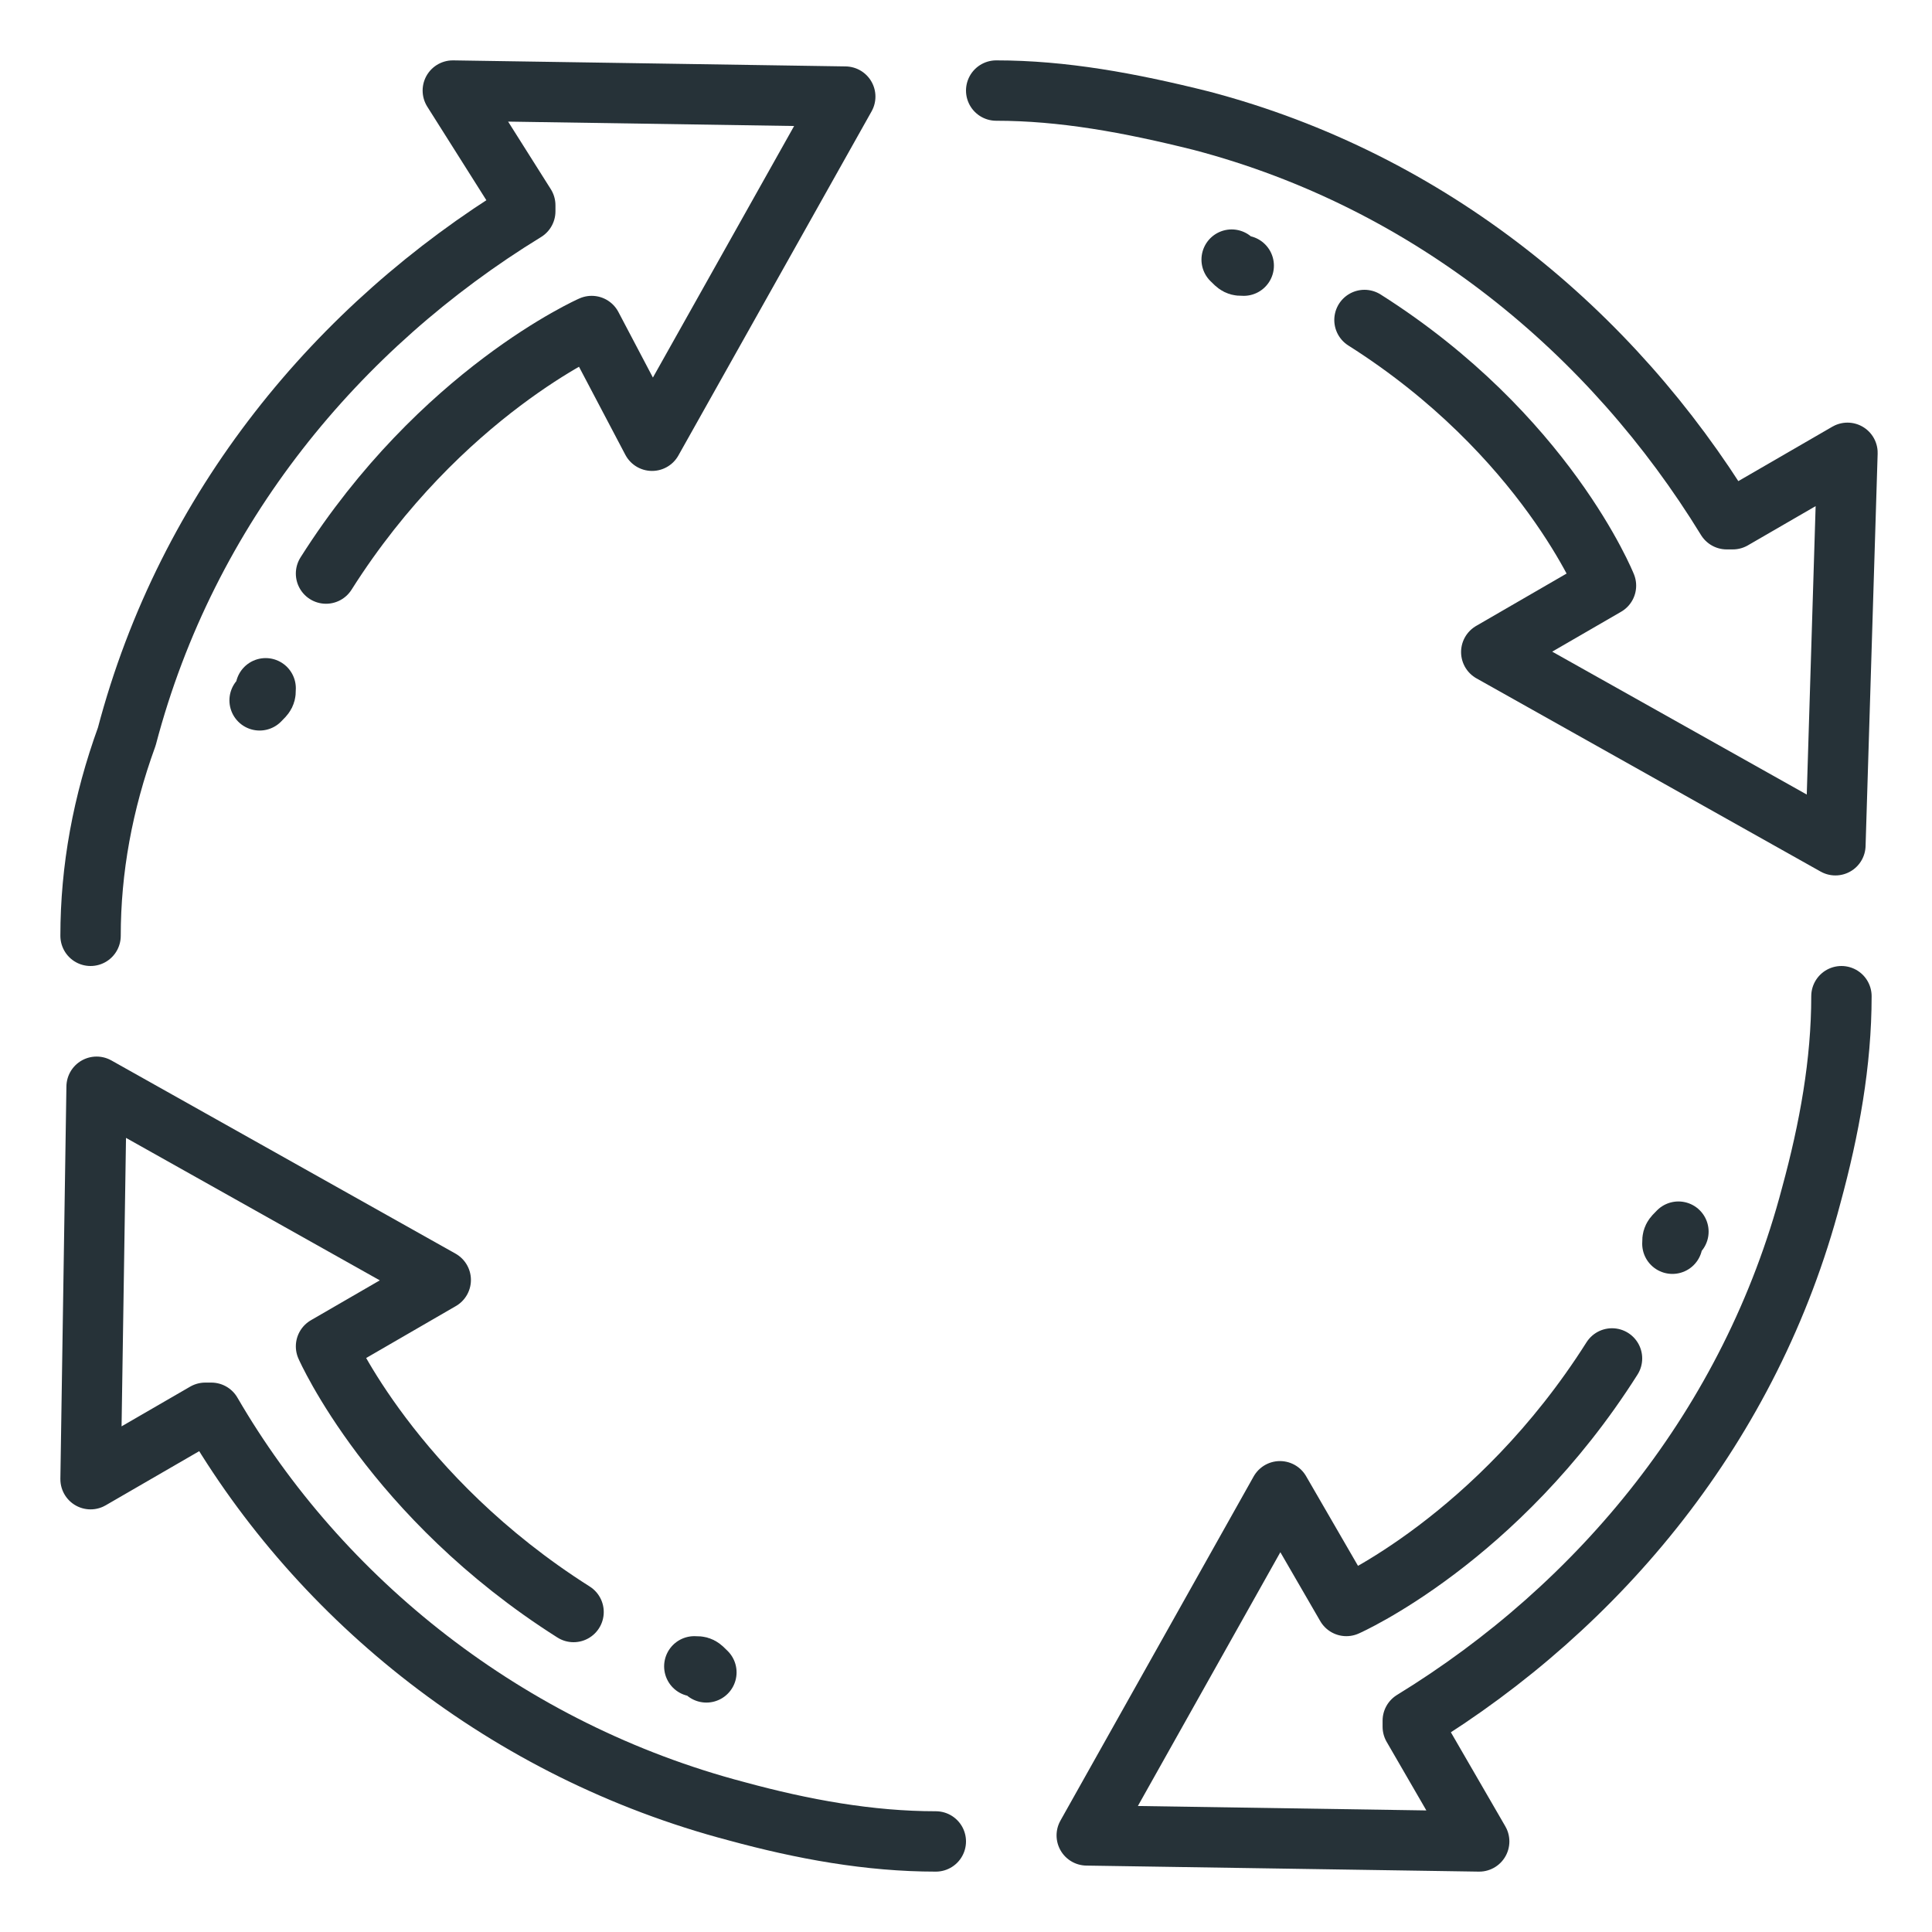
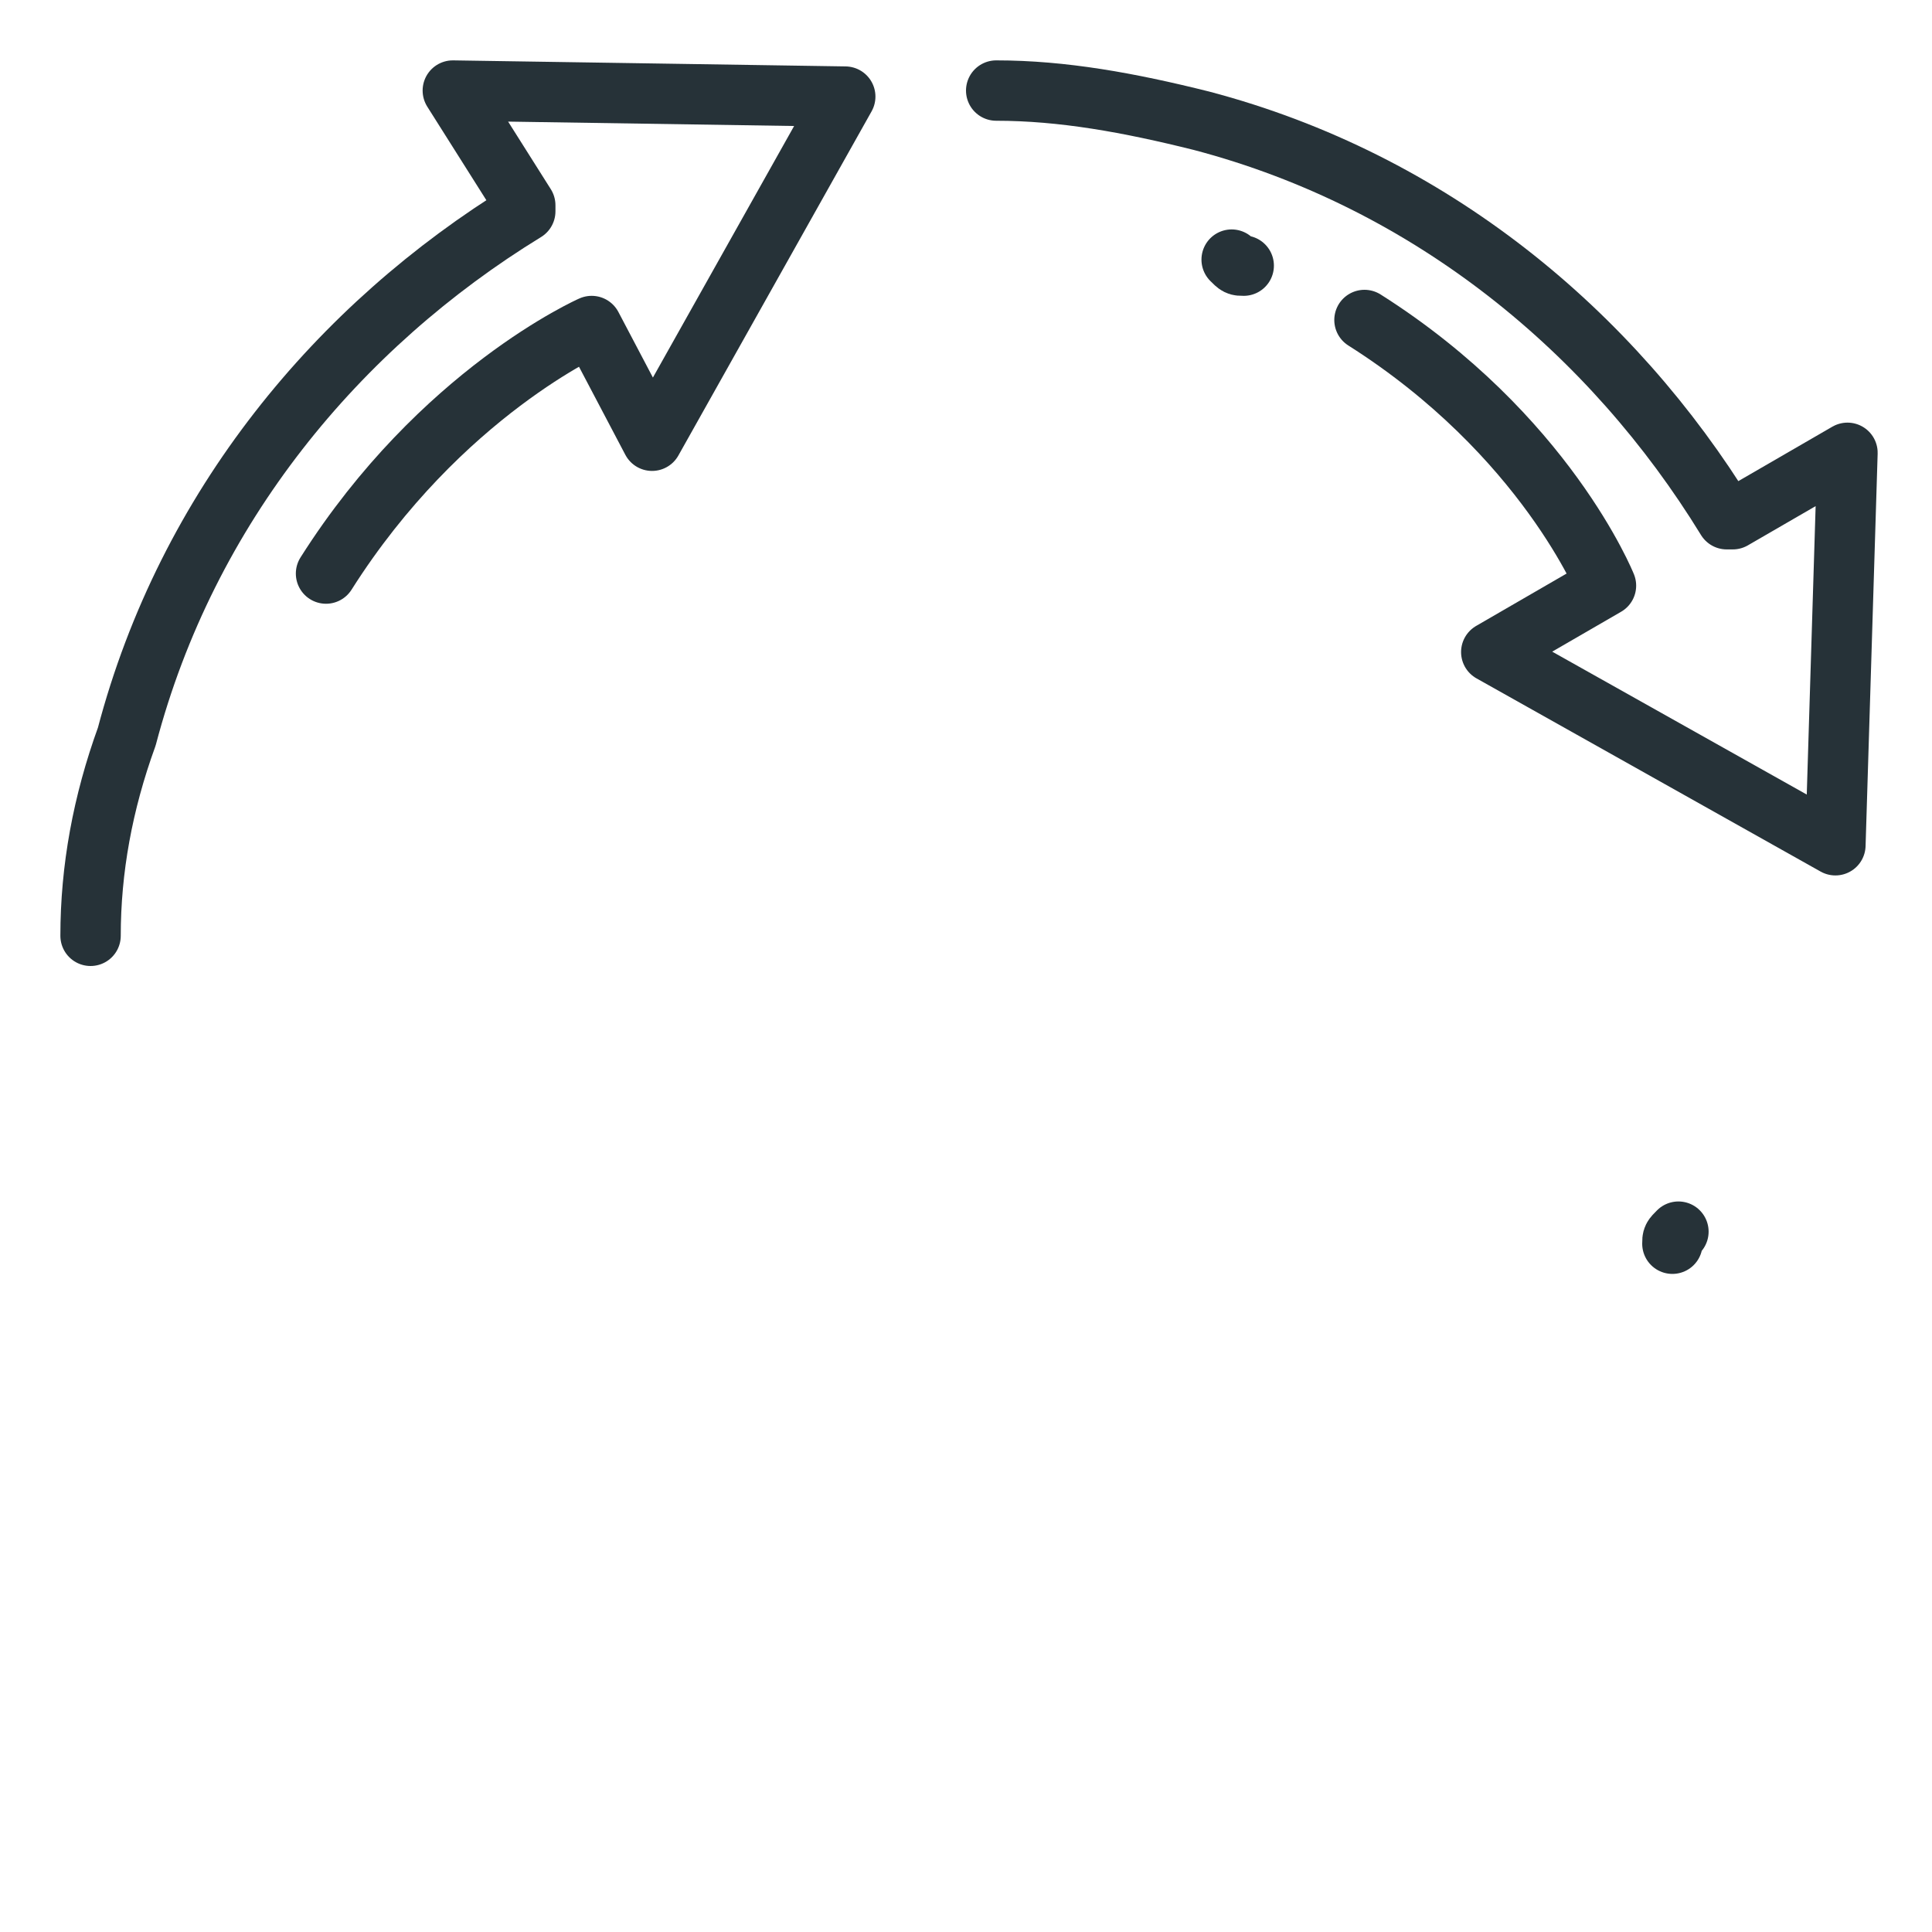
<svg xmlns="http://www.w3.org/2000/svg" version="1.1" width="512" height="512" x="0" y="0" viewBox="0 0 32 32" style="enable-background:new 0 0 512 512" xml:space="preserve" class="">
  <g>
    <g fill="none" stroke="#263238" stroke-linecap="round" stroke-linejoin="round" stroke-miterlimit="10">
      <path d="M20.6 4.4c-.1 0-.1 0-.2-.1" fill="" opacity="1" />
      <path d="M16.5 1.5c1.1 0 2.2.2 3.4.5 3.8 1 6.8 3.5 8.7 6.6h.1l1.9-1.1-.2 6.5-5.7-3.2 1.9-1.1s-1-2.5-4-4.4M27.7 20.6c0-.1 0-.1.1-.2" fill="" opacity="1" />
-       <path d="M30.5 16.5c0 1.1-.2 2.2-.5 3.3-1 3.8-3.5 6.8-6.6 8.7v.1l1.1 1.9-6.5-.1 3.2-5.7 1.1 1.9s2.5-1.1 4.4-4.1M11.5 27.6c.1 0 .1 0 .2.1" fill="" opacity="1" />
-       <path d="M15.5 30.5c-1.1 0-2.2-.2-3.3-.5-3.8-1-6.9-3.5-8.7-6.6h-.1l-1.9 1.1.1-6.5 5.7 3.2-1.9 1.1s1.1 2.5 4.1 4.4M4.4 11.4c0 .1 0 .1-.1.2" fill="" opacity="1" />
      <path d="M1.5 15.5c0-1.1.2-2.2.6-3.3 1-3.8 3.5-6.8 6.6-8.7v-.1L7.5 1.5l6.5.1-3.2 5.7-1-1.9S7.3 6.5 5.4 9.5" fill="" opacity="1" />
    </g>
  </g>
</svg>